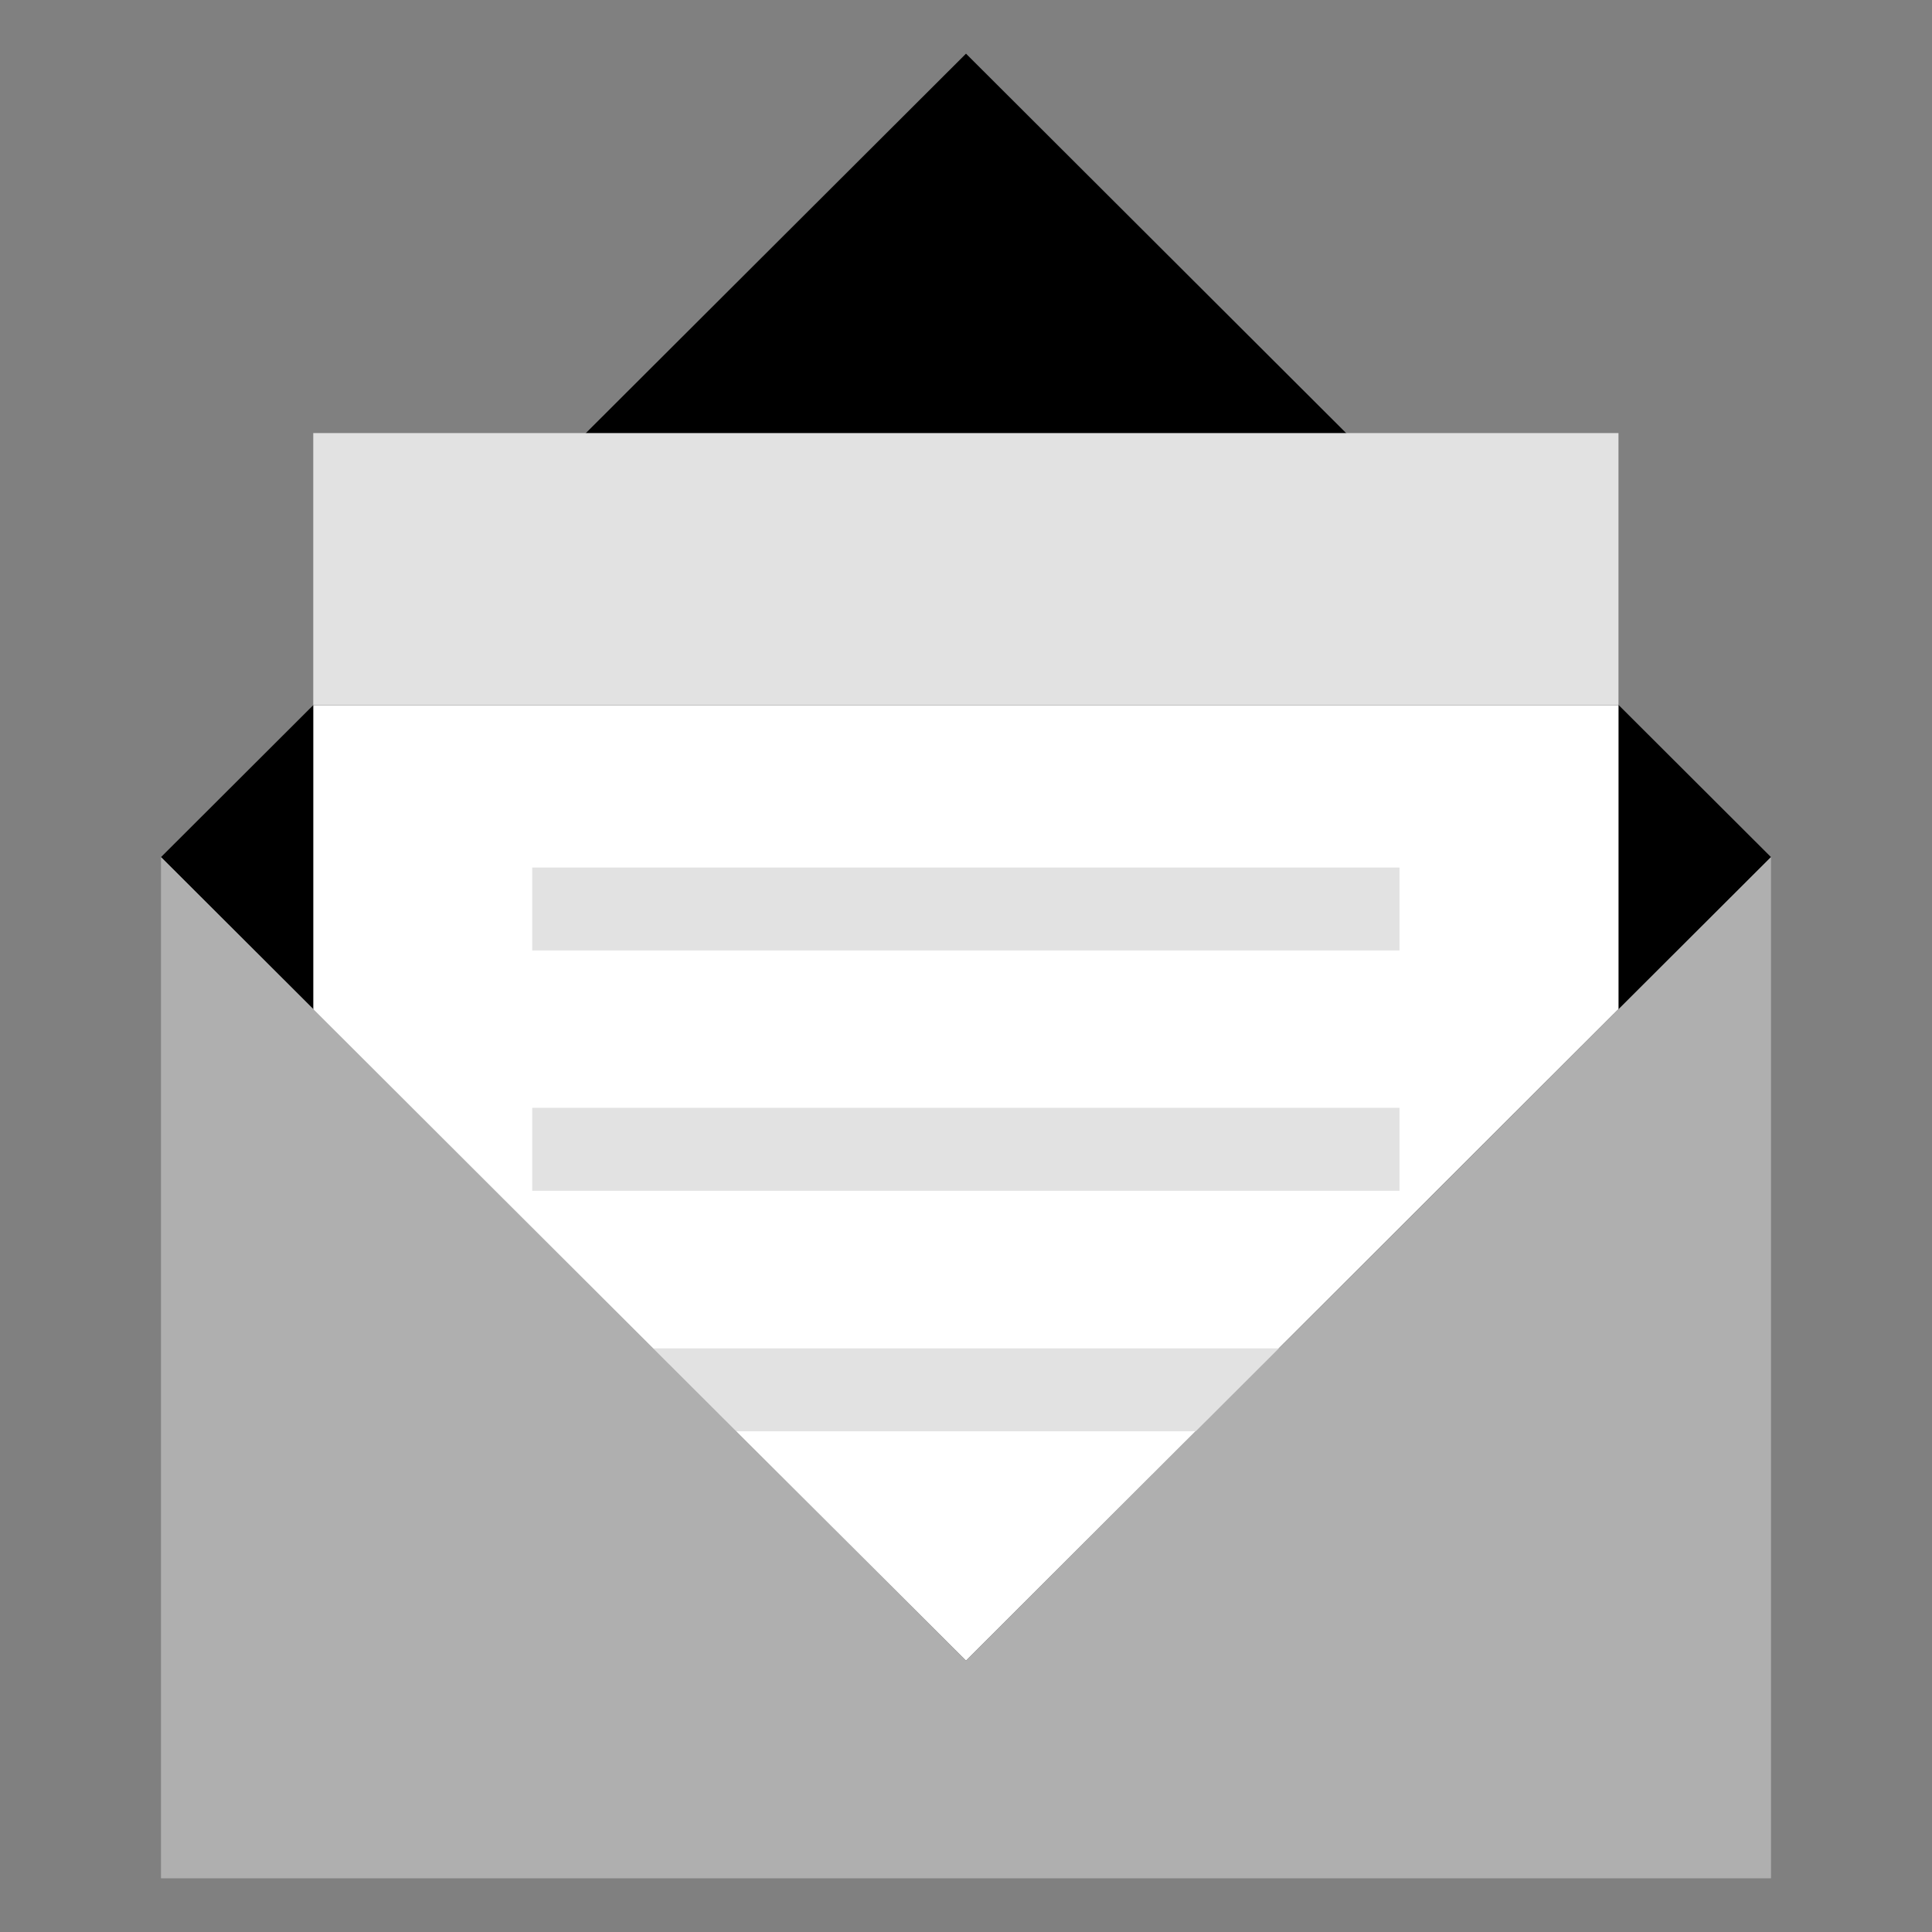
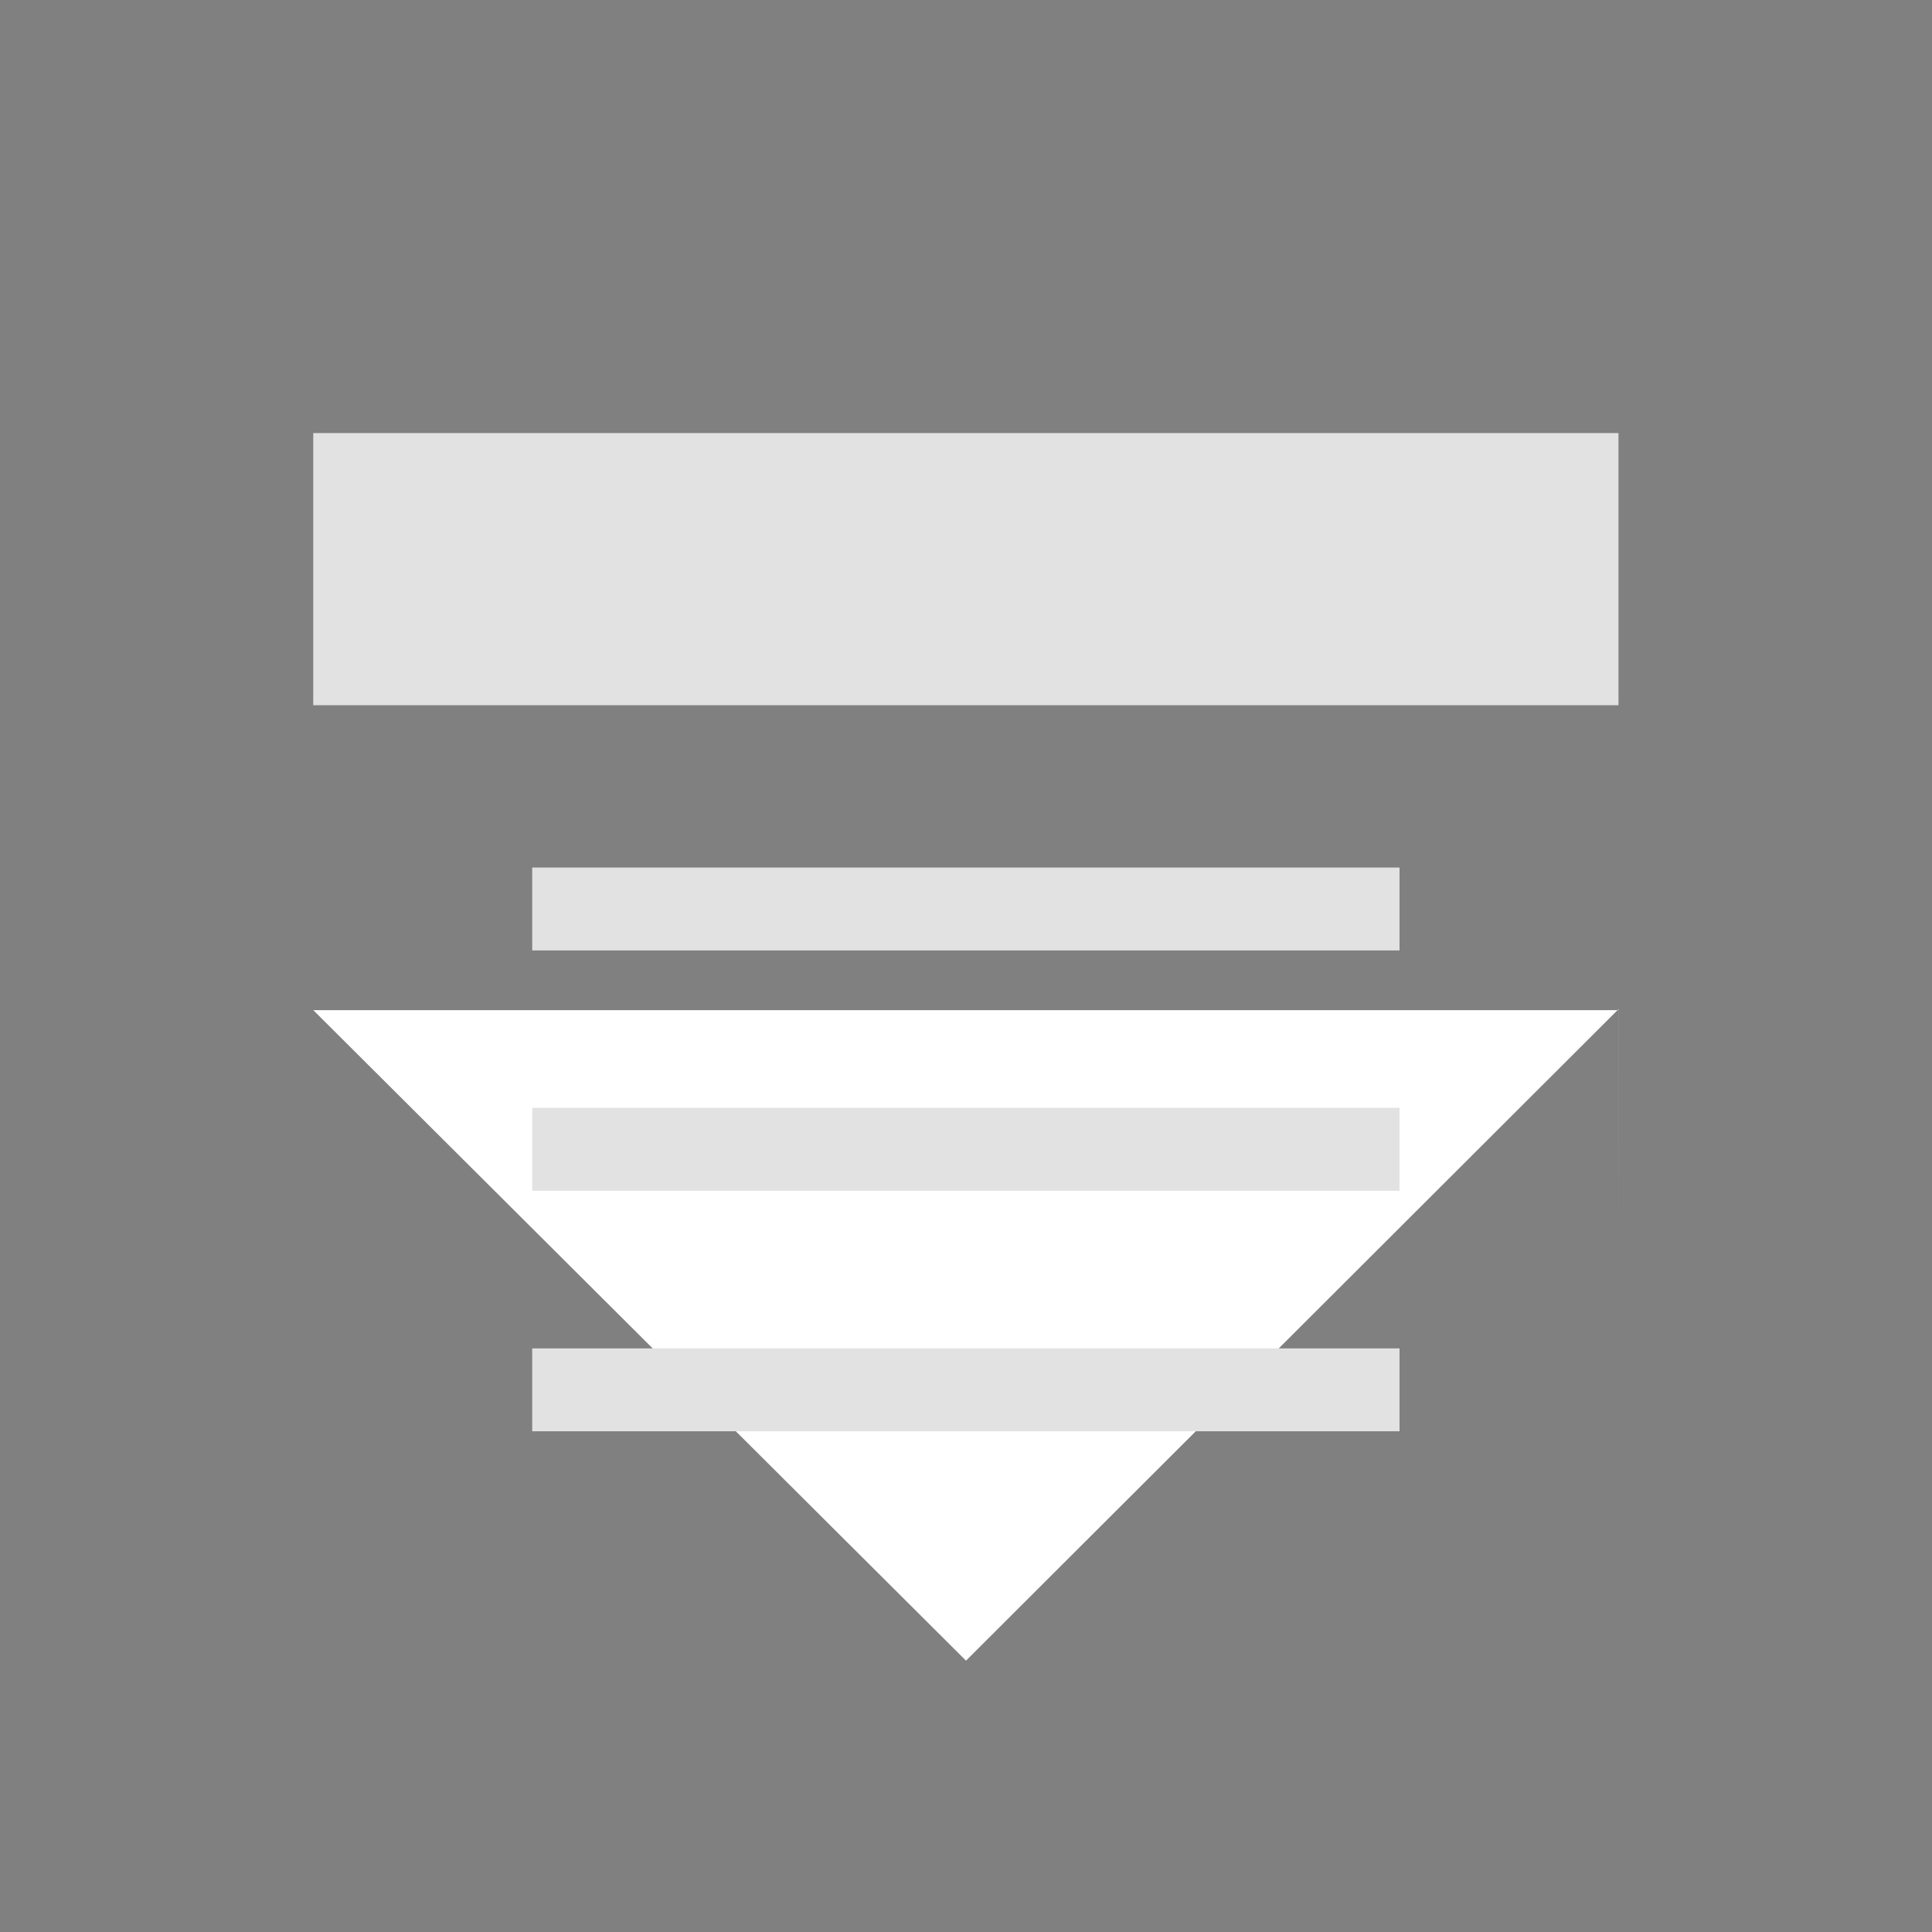
<svg xmlns="http://www.w3.org/2000/svg" width="36" height="36" fill="none">
  <rect width="100%" height="100%" fill="#808080" stroke="none" />
-   <path fill="#000" d="M33 15.971 18 1 3 15.971l15 14.972L33 15.97Z" />
-   <path fill="#fff" d="M30.16 18.803 18 30.944 5.838 18.823v-5.684h24.321v5.665Z" />
+   <path fill="#fff" d="M30.16 18.803 18 30.944 5.838 18.823h24.321v5.665Z" />
  <path fill="#E2E2E2" d="M26.08 20.643H9.917v1.545h16.161v-1.545ZM26.08 25.125H9.917v1.545h16.161v-1.546ZM26.08 16.165H9.917v1.545h16.161v-1.545ZM30.16 8.07H5.837v5.07h24.321V8.07Z" />
-   <path fill="#AFAFAF" d="M33 35H3V15.971l15 14.972 15-14.972V35Z" />
</svg>